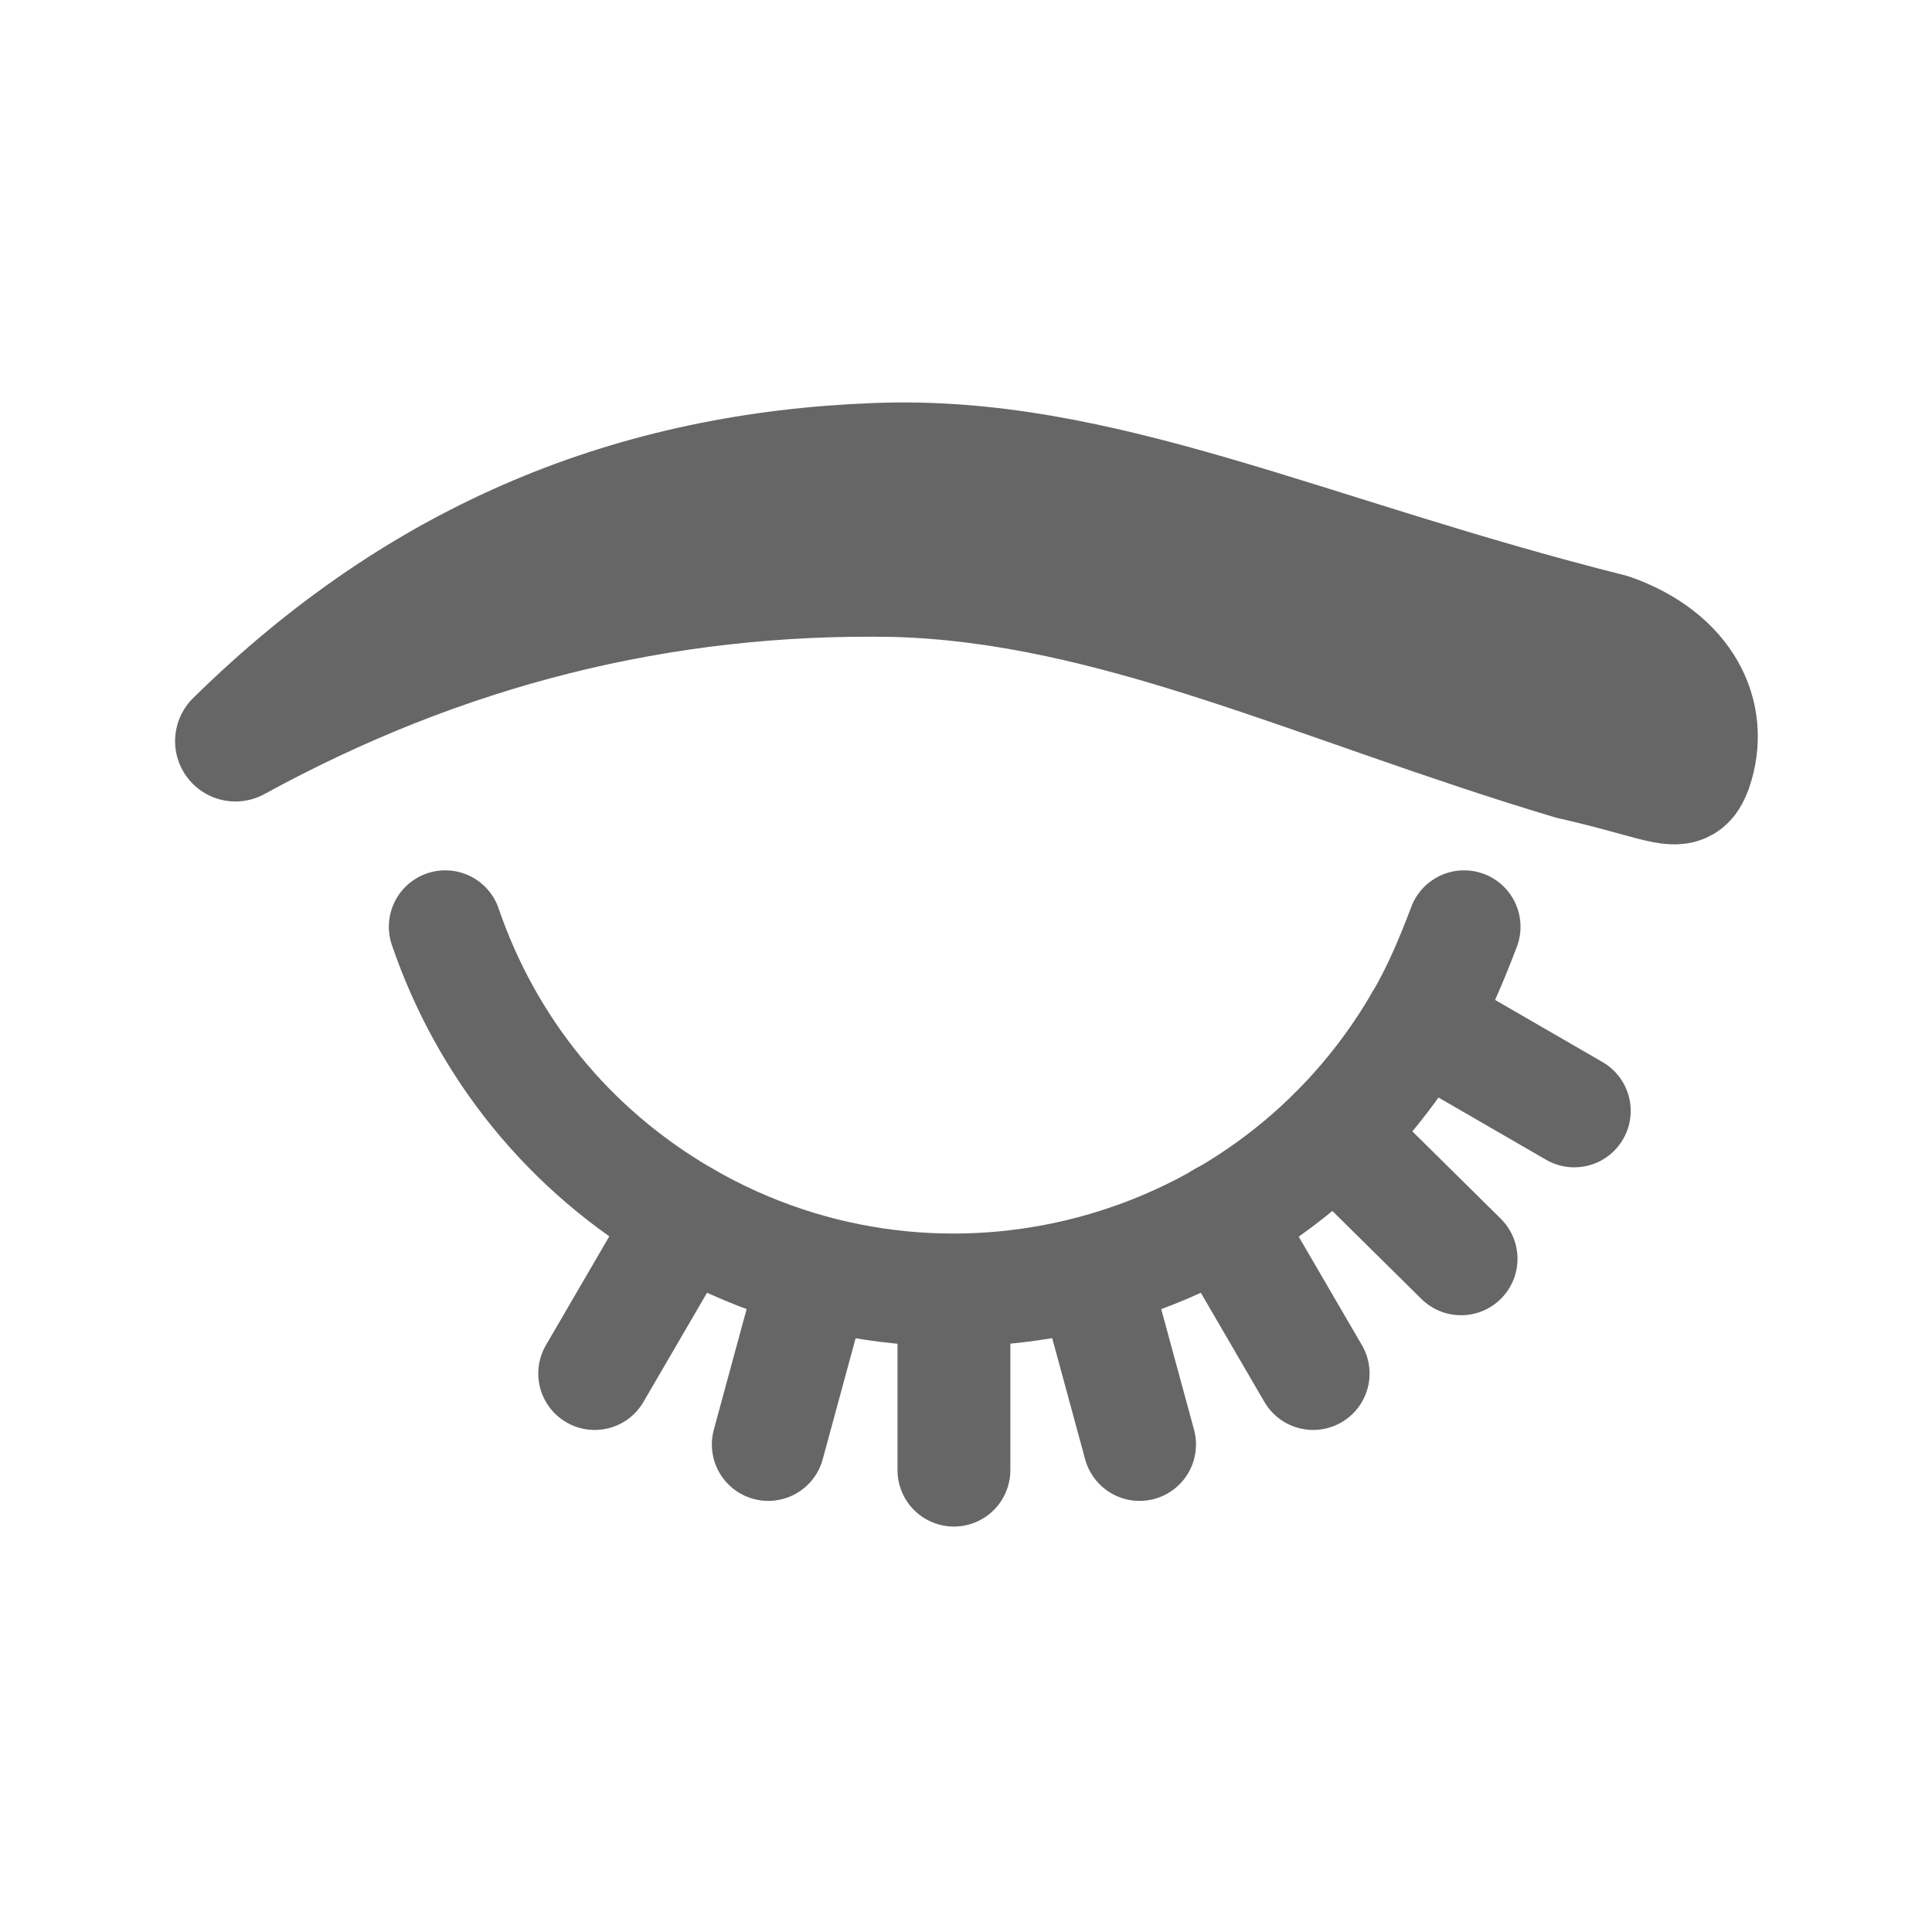
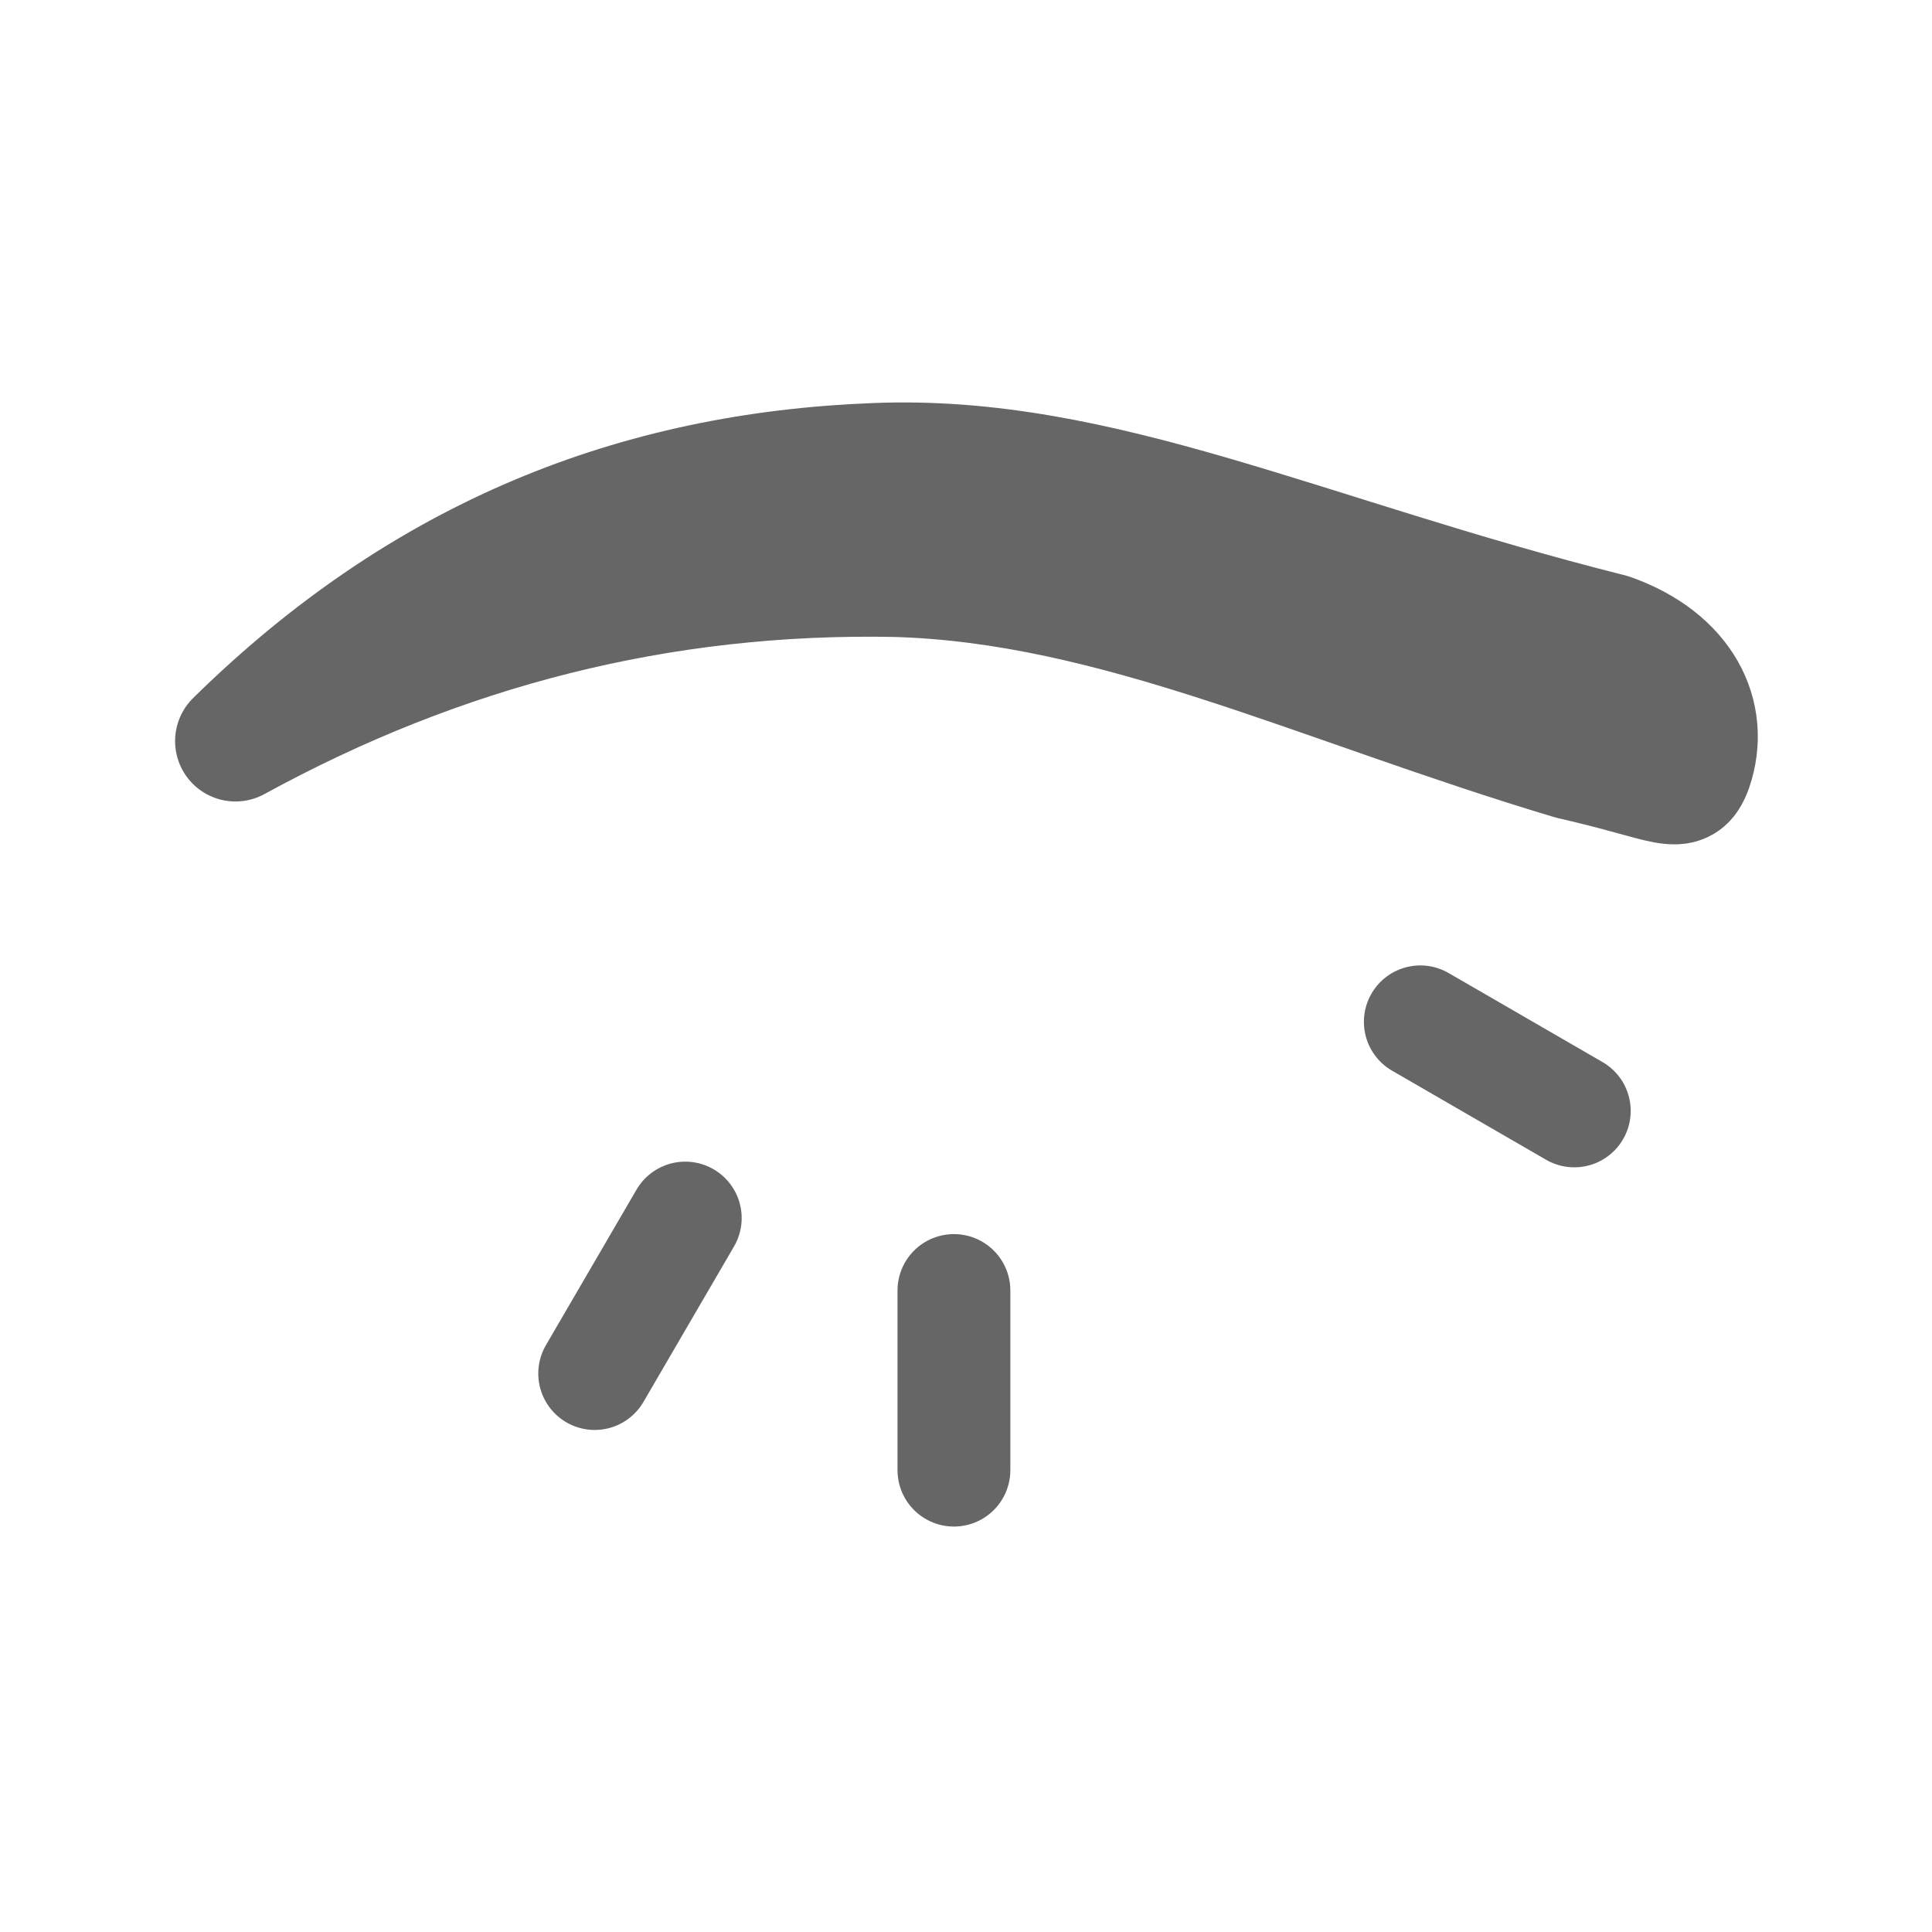
<svg xmlns="http://www.w3.org/2000/svg" version="1.1" id="Слой_1" x="0px" y="0px" viewBox="0 0 128 128" style="enable-background:new 0 0 128 128;" xml:space="preserve">
  <style type="text/css"> .st0{fill-rule:evenodd;clip-rule:evenodd;fill:#666666;stroke:#666666;stroke-width:8;stroke-linecap:round;stroke-linejoin:round;stroke-miterlimit:10;} .st1{fill:none;stroke:#666666;stroke-width:7.476;stroke-linecap:round;stroke-linejoin:round;stroke-miterlimit:10;} </style>
  <g>
    <g>
      <path class="st0" d="M104.1,50.3c6.6,1.5,7.3,2.5,8,0.6c1.2-3.5-0.6-7.2-5.4-8.9C86.4,36.9,72.9,30.1,58,30.7 c-15.8,0.6-29.9,6.1-42.4,18.4c13.7-7.5,28.2-11.2,43.7-10.9C73.9,38.6,87.4,45.3,104.1,50.3L104.1,50.3z" />
    </g>
    <g>
      <line class="st1" x1="94.1" y1="67.7" x2="104.3" y2="73.6" />
-       <line class="st1" x1="88.4" y1="75.1" x2="96.8" y2="83.4" />
-       <line class="st1" x1="81" y1="80.7" x2="87" y2="91" />
-       <line class="st1" x1="72.4" y1="84.3" x2="75.5" y2="95.7" />
      <line class="st1" x1="63.2" y1="85.5" x2="63.2" y2="97.4" />
-       <line class="st1" x1="54" y1="84.3" x2="50.9" y2="95.7" />
      <line class="st1" x1="45.4" y1="80.7" x2="39.4" y2="91" />
-       <path class="st1" d="M29.5,61.4c2.7,7.9,8.1,14.8,15.9,19.3c17,9.8,38.8,4,48.7-13c1.2-2,2.1-4.2,2.9-6.3" />
    </g>
  </g>
</svg>